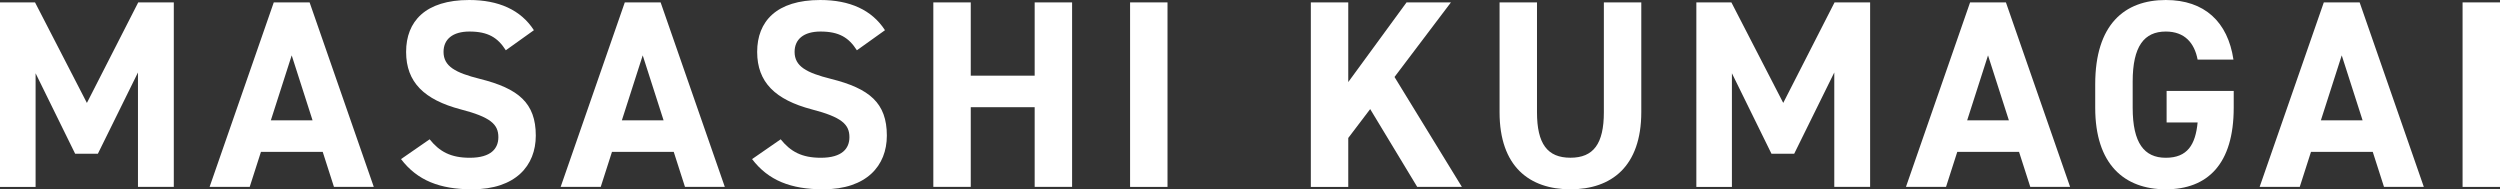
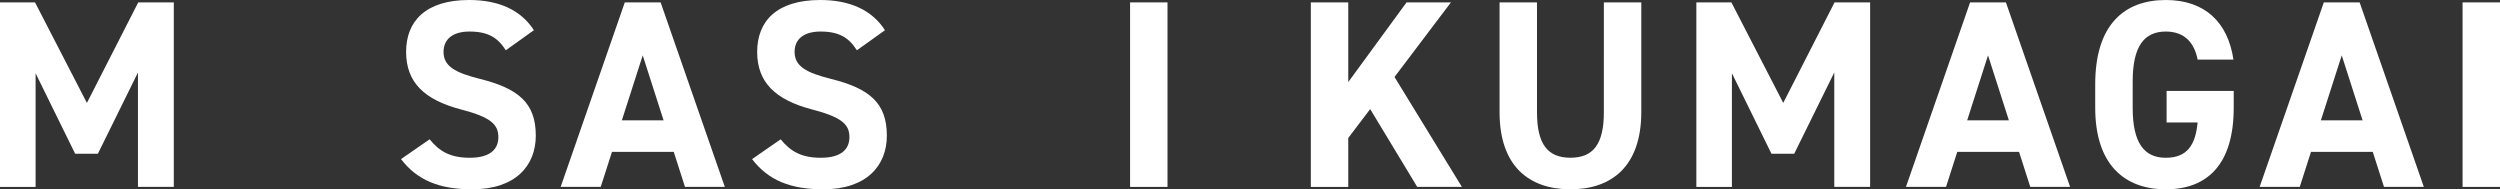
<svg xmlns="http://www.w3.org/2000/svg" id="uuid-2c8d0f30-a3dd-4fe0-adfe-be6b0b643d5b" data-name="レイヤー 2" width="751.45" height="56.9" viewBox="0 0 751.45 56.9">
  <rect x="0" y="0" width="751.45" height="56.9" fill="#333333" stroke="none" />
  <defs>
    <style>
      .uuid-c453b6dd-382e-4220-b50e-ae9e238f4490 {
        fill: #fff;
      }
    </style>
  </defs>
  <g id="uuid-5d2fb1ed-ea5c-4dce-b9a7-e67f9032112e" data-name="レイヤー 1">
    <g>
      <path class="uuid-c453b6dd-382e-4220-b50e-ae9e238f4490" d="M26.12,30.94L41.55.72h10.69v55.45h-10.77V21.78l-12.05,24.43h-6.83l-11.89-24.19v34.16H0V.72h10.53l15.59,30.22Z" />
-       <path class="uuid-c453b6dd-382e-4220-b50e-ae9e238f4490" d="M63,56.18L82.29.72h10.77l19.29,55.45h-11.97l-3.38-10.53h-18.56l-3.38,10.53h-12.05ZM81.41,36.17h12.54l-6.27-19.53-6.27,19.53Z" />
-       <path class="uuid-c453b6dd-382e-4220-b50e-ae9e238f4490" d="M152.04,15.11c-2.41-3.78-5.3-5.63-10.93-5.63-5.06,0-7.79,2.33-7.79,6.11,0,4.34,3.54,6.27,10.93,8.12,11.57,2.89,16.8,7.23,16.8,17.04,0,9.08-6.11,16.15-19.13,16.15-9.72,0-16.48-2.65-21.38-9.08l8.6-5.95c2.97,3.7,6.35,5.55,12.06,5.55,6.43,0,8.6-2.81,8.6-6.19,0-3.86-2.33-6.03-11.33-8.36-10.93-2.89-16.4-8.12-16.4-17.28S127.85,0,141.03,0c8.84,0,15.51,2.97,19.45,9.08l-8.44,6.03Z" />
+       <path class="uuid-c453b6dd-382e-4220-b50e-ae9e238f4490" d="M152.04,15.11c-2.41-3.78-5.3-5.63-10.93-5.63-5.06,0-7.79,2.33-7.79,6.11,0,4.34,3.54,6.27,10.93,8.12,11.57,2.89,16.8,7.23,16.8,17.04,0,9.08-6.11,16.15-19.13,16.15-9.72,0-16.48-2.65-21.38-9.08l8.6-5.95c2.97,3.7,6.35,5.55,12.06,5.55,6.43,0,8.6-2.81,8.6-6.19,0-3.86-2.33-6.03-11.33-8.36-10.93-2.89-16.4-8.12-16.4-17.28S127.85,0,141.03,0c8.84,0,15.51,2.97,19.45,9.08Z" />
      <path class="uuid-c453b6dd-382e-4220-b50e-ae9e238f4490" d="M168.52,56.18L187.8.72h10.77l19.29,55.45h-11.97l-3.38-10.53h-18.56l-3.38,10.53h-12.05ZM186.92,36.17h12.54l-6.27-19.53-6.27,19.53Z" />
      <path class="uuid-c453b6dd-382e-4220-b50e-ae9e238f4490" d="M257.56,15.11c-2.41-3.78-5.3-5.63-10.93-5.63-5.06,0-7.79,2.33-7.79,6.11,0,4.34,3.54,6.27,10.93,8.12,11.57,2.89,16.8,7.23,16.8,17.04,0,9.08-6.11,16.15-19.13,16.15-9.72,0-16.48-2.65-21.38-9.08l8.6-5.95c2.97,3.7,6.35,5.55,12.06,5.55,6.43,0,8.6-2.81,8.6-6.19,0-3.86-2.33-6.03-11.33-8.36-10.93-2.89-16.4-8.12-16.4-17.28s5.79-15.59,18.97-15.59c8.84,0,15.51,2.97,19.45,9.08l-8.44,6.03Z" />
-       <path class="uuid-c453b6dd-382e-4220-b50e-ae9e238f4490" d="M291.79,22.74h19.21V.72h11.25v55.45h-11.25v-23.95h-19.21v23.95h-11.25V.72h11.25v22.02Z" />
      <path class="uuid-c453b6dd-382e-4220-b50e-ae9e238f4490" d="M350.93,56.18h-11.25V.72h11.25v55.45Z" />
      <path class="uuid-c453b6dd-382e-4220-b50e-ae9e238f4490" d="M425.99,56.18l-14.14-23.39-6.59,8.68v14.71h-11.25V.72h11.25v23.95L422.78.72h13.34l-16.96,22.42,20.25,33.03h-13.42Z" />
      <path class="uuid-c453b6dd-382e-4220-b50e-ae9e238f4490" d="M493.34.72v32.95c0,16.4-9,23.23-21.3,23.23s-21.3-6.83-21.3-23.15V.72h11.25v33.03c0,9.48,3.13,13.66,10.05,13.66s10.05-4.18,10.05-13.66V.72h11.25Z" />
      <path class="uuid-c453b6dd-382e-4220-b50e-ae9e238f4490" d="M536,30.94l15.43-30.22h10.69v55.45h-10.77V21.78l-12.05,24.43h-6.83l-11.89-24.19v34.16h-10.69V.72h10.53l15.59,30.22Z" />
      <path class="uuid-c453b6dd-382e-4220-b50e-ae9e238f4490" d="M572.89,56.18L592.17.72h10.77l19.29,55.45h-11.97l-3.38-10.53h-18.56l-3.38,10.53h-12.05ZM591.29,36.17h12.54l-6.27-19.53-6.27,19.53Z" />
      <path class="uuid-c453b6dd-382e-4220-b50e-ae9e238f4490" d="M671.41,27.33v5.06c0,16.96-7.88,24.51-20.41,24.51s-21.22-7.55-21.22-24.51v-7.07c0-17.92,8.76-25.32,21.22-25.32,11.65,0,18.65,6.59,20.33,17.92h-10.77c-.96-5.06-3.94-8.44-9.56-8.44-6.51,0-9.96,4.42-9.96,15.03v7.88c0,10.61,3.46,15.03,9.96,15.03s8.92-3.94,9.56-10.61h-9.32v-9.48h20.17Z" />
      <path class="uuid-c453b6dd-382e-4220-b50e-ae9e238f4490" d="M679.2,56.18L698.49.72h10.77l19.29,55.45h-11.97l-3.38-10.53h-18.56l-3.38,10.53h-12.05ZM697.61,36.17h12.54l-6.27-19.53-6.27,19.53Z" />
      <path class="uuid-c453b6dd-382e-4220-b50e-ae9e238f4490" d="M751.45,56.18h-11.25V.72h11.25v55.45Z" />
    </g>
  </g>
</svg>